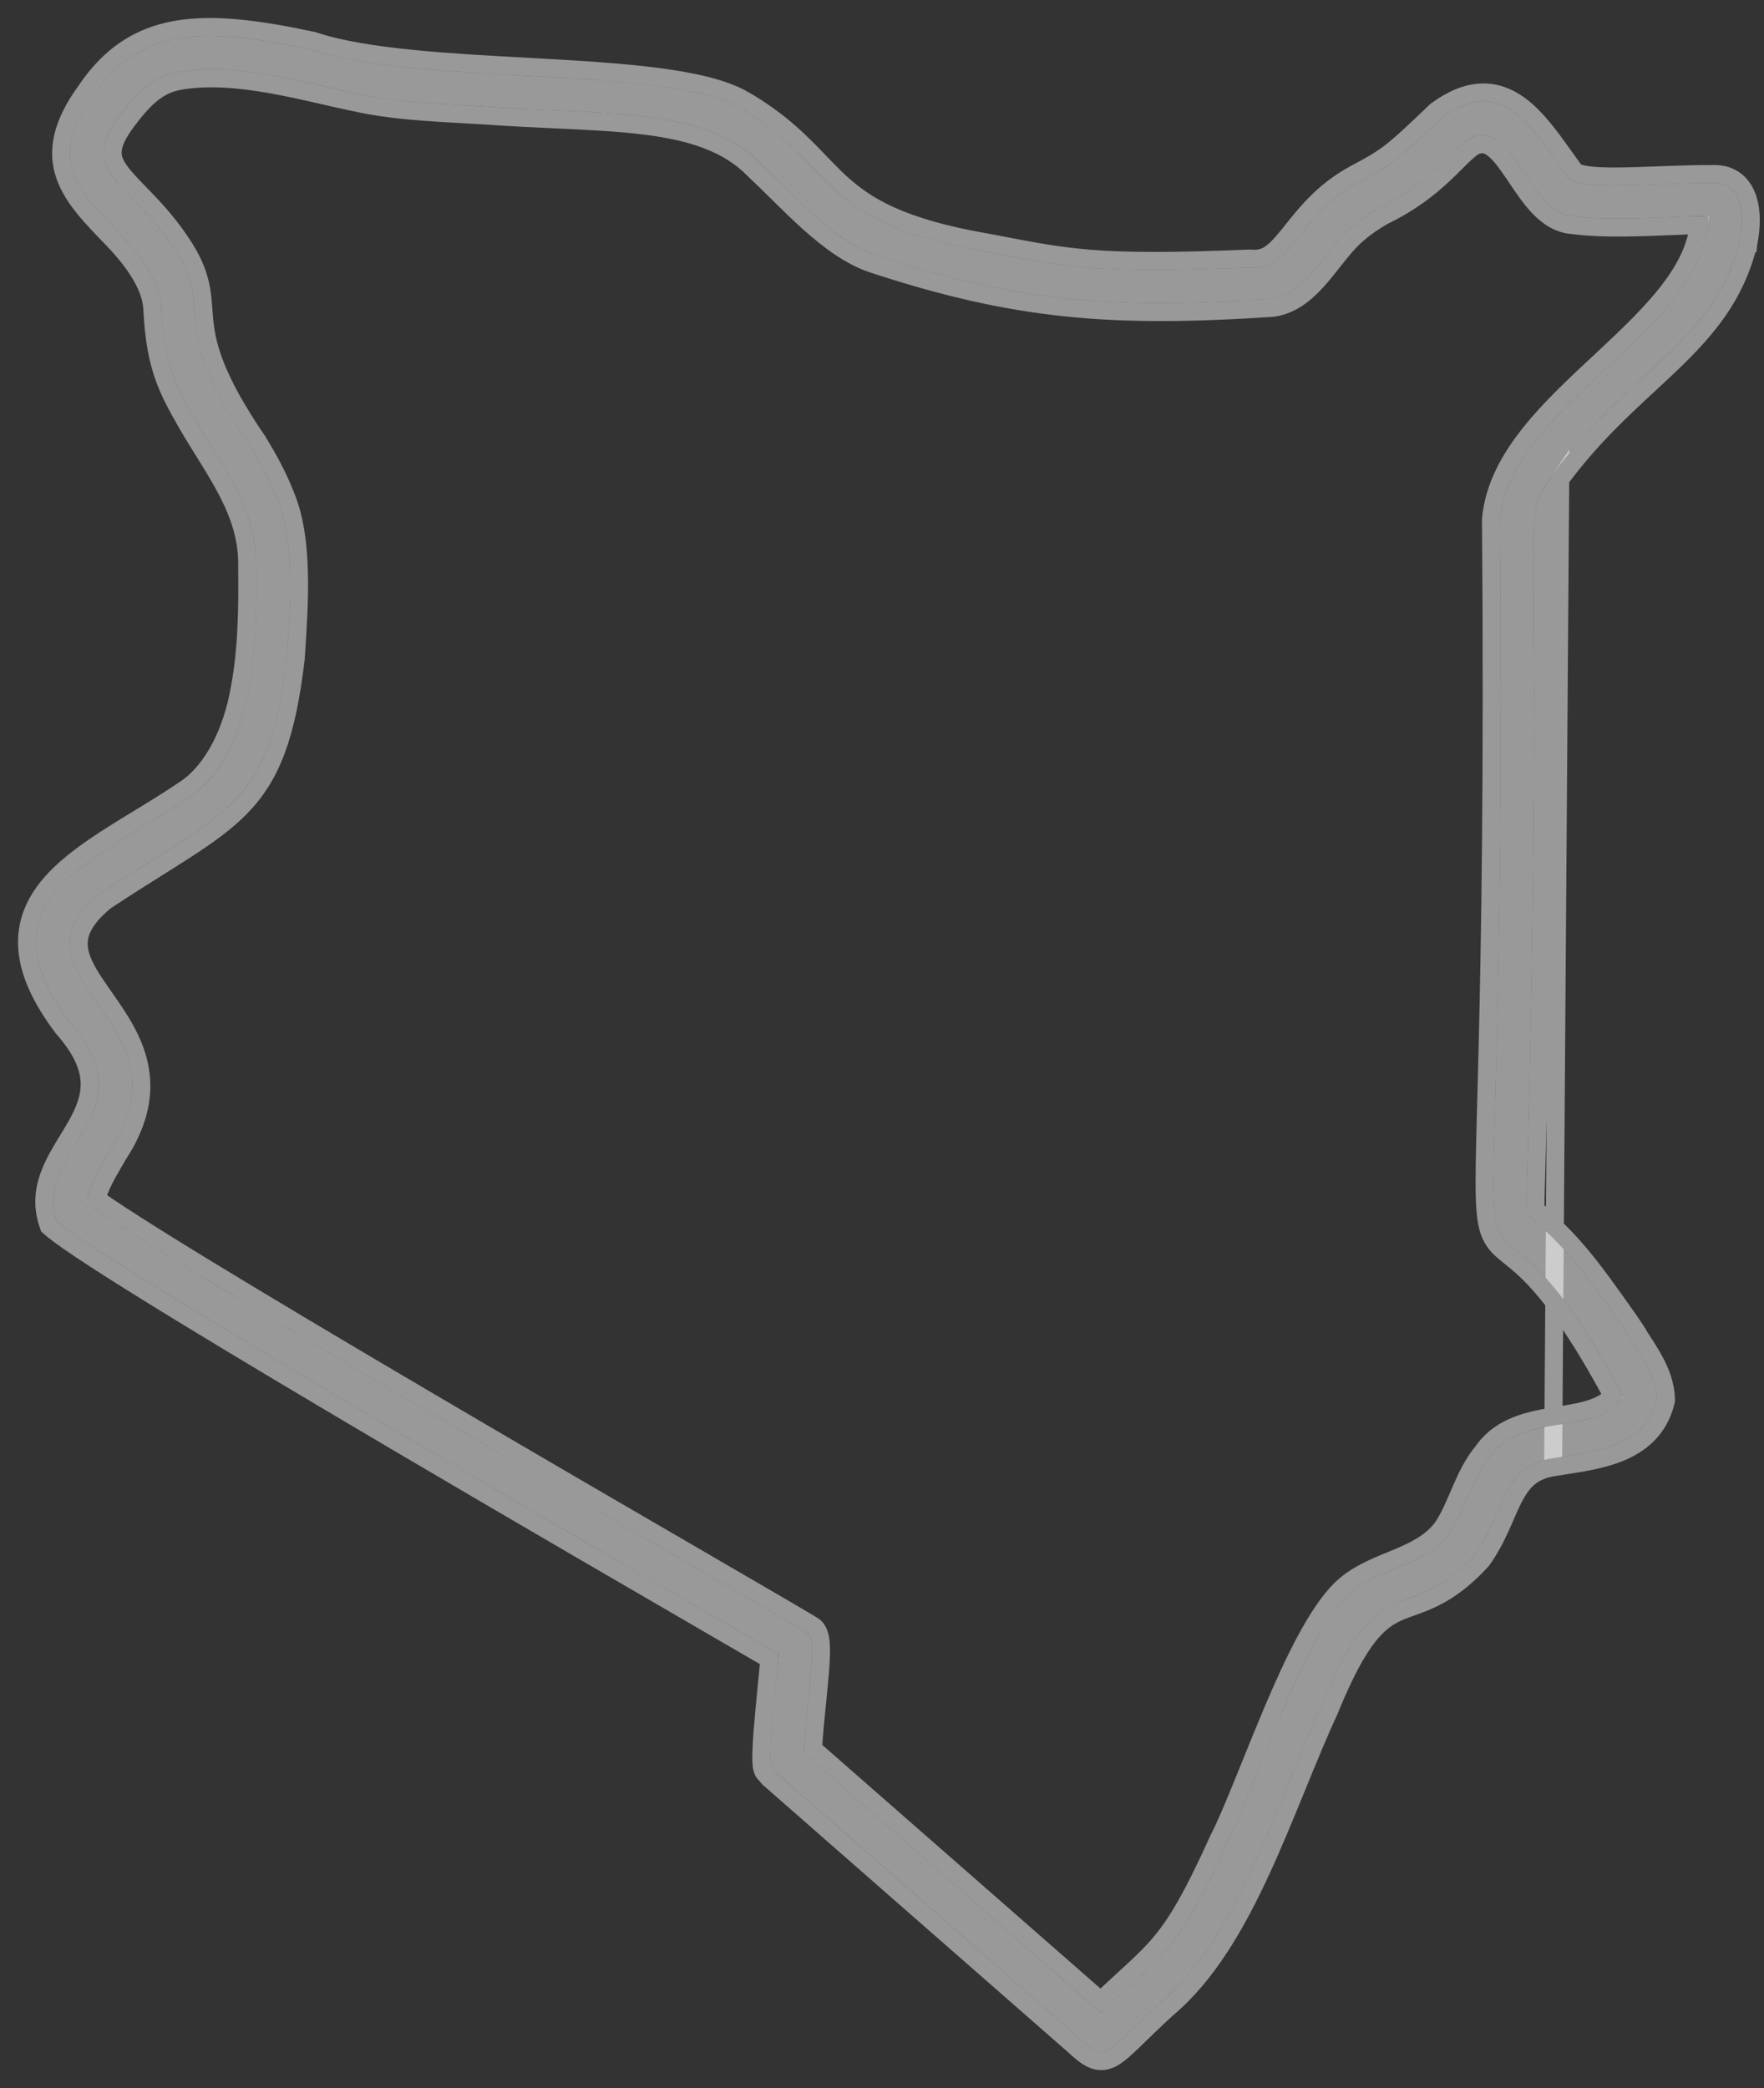
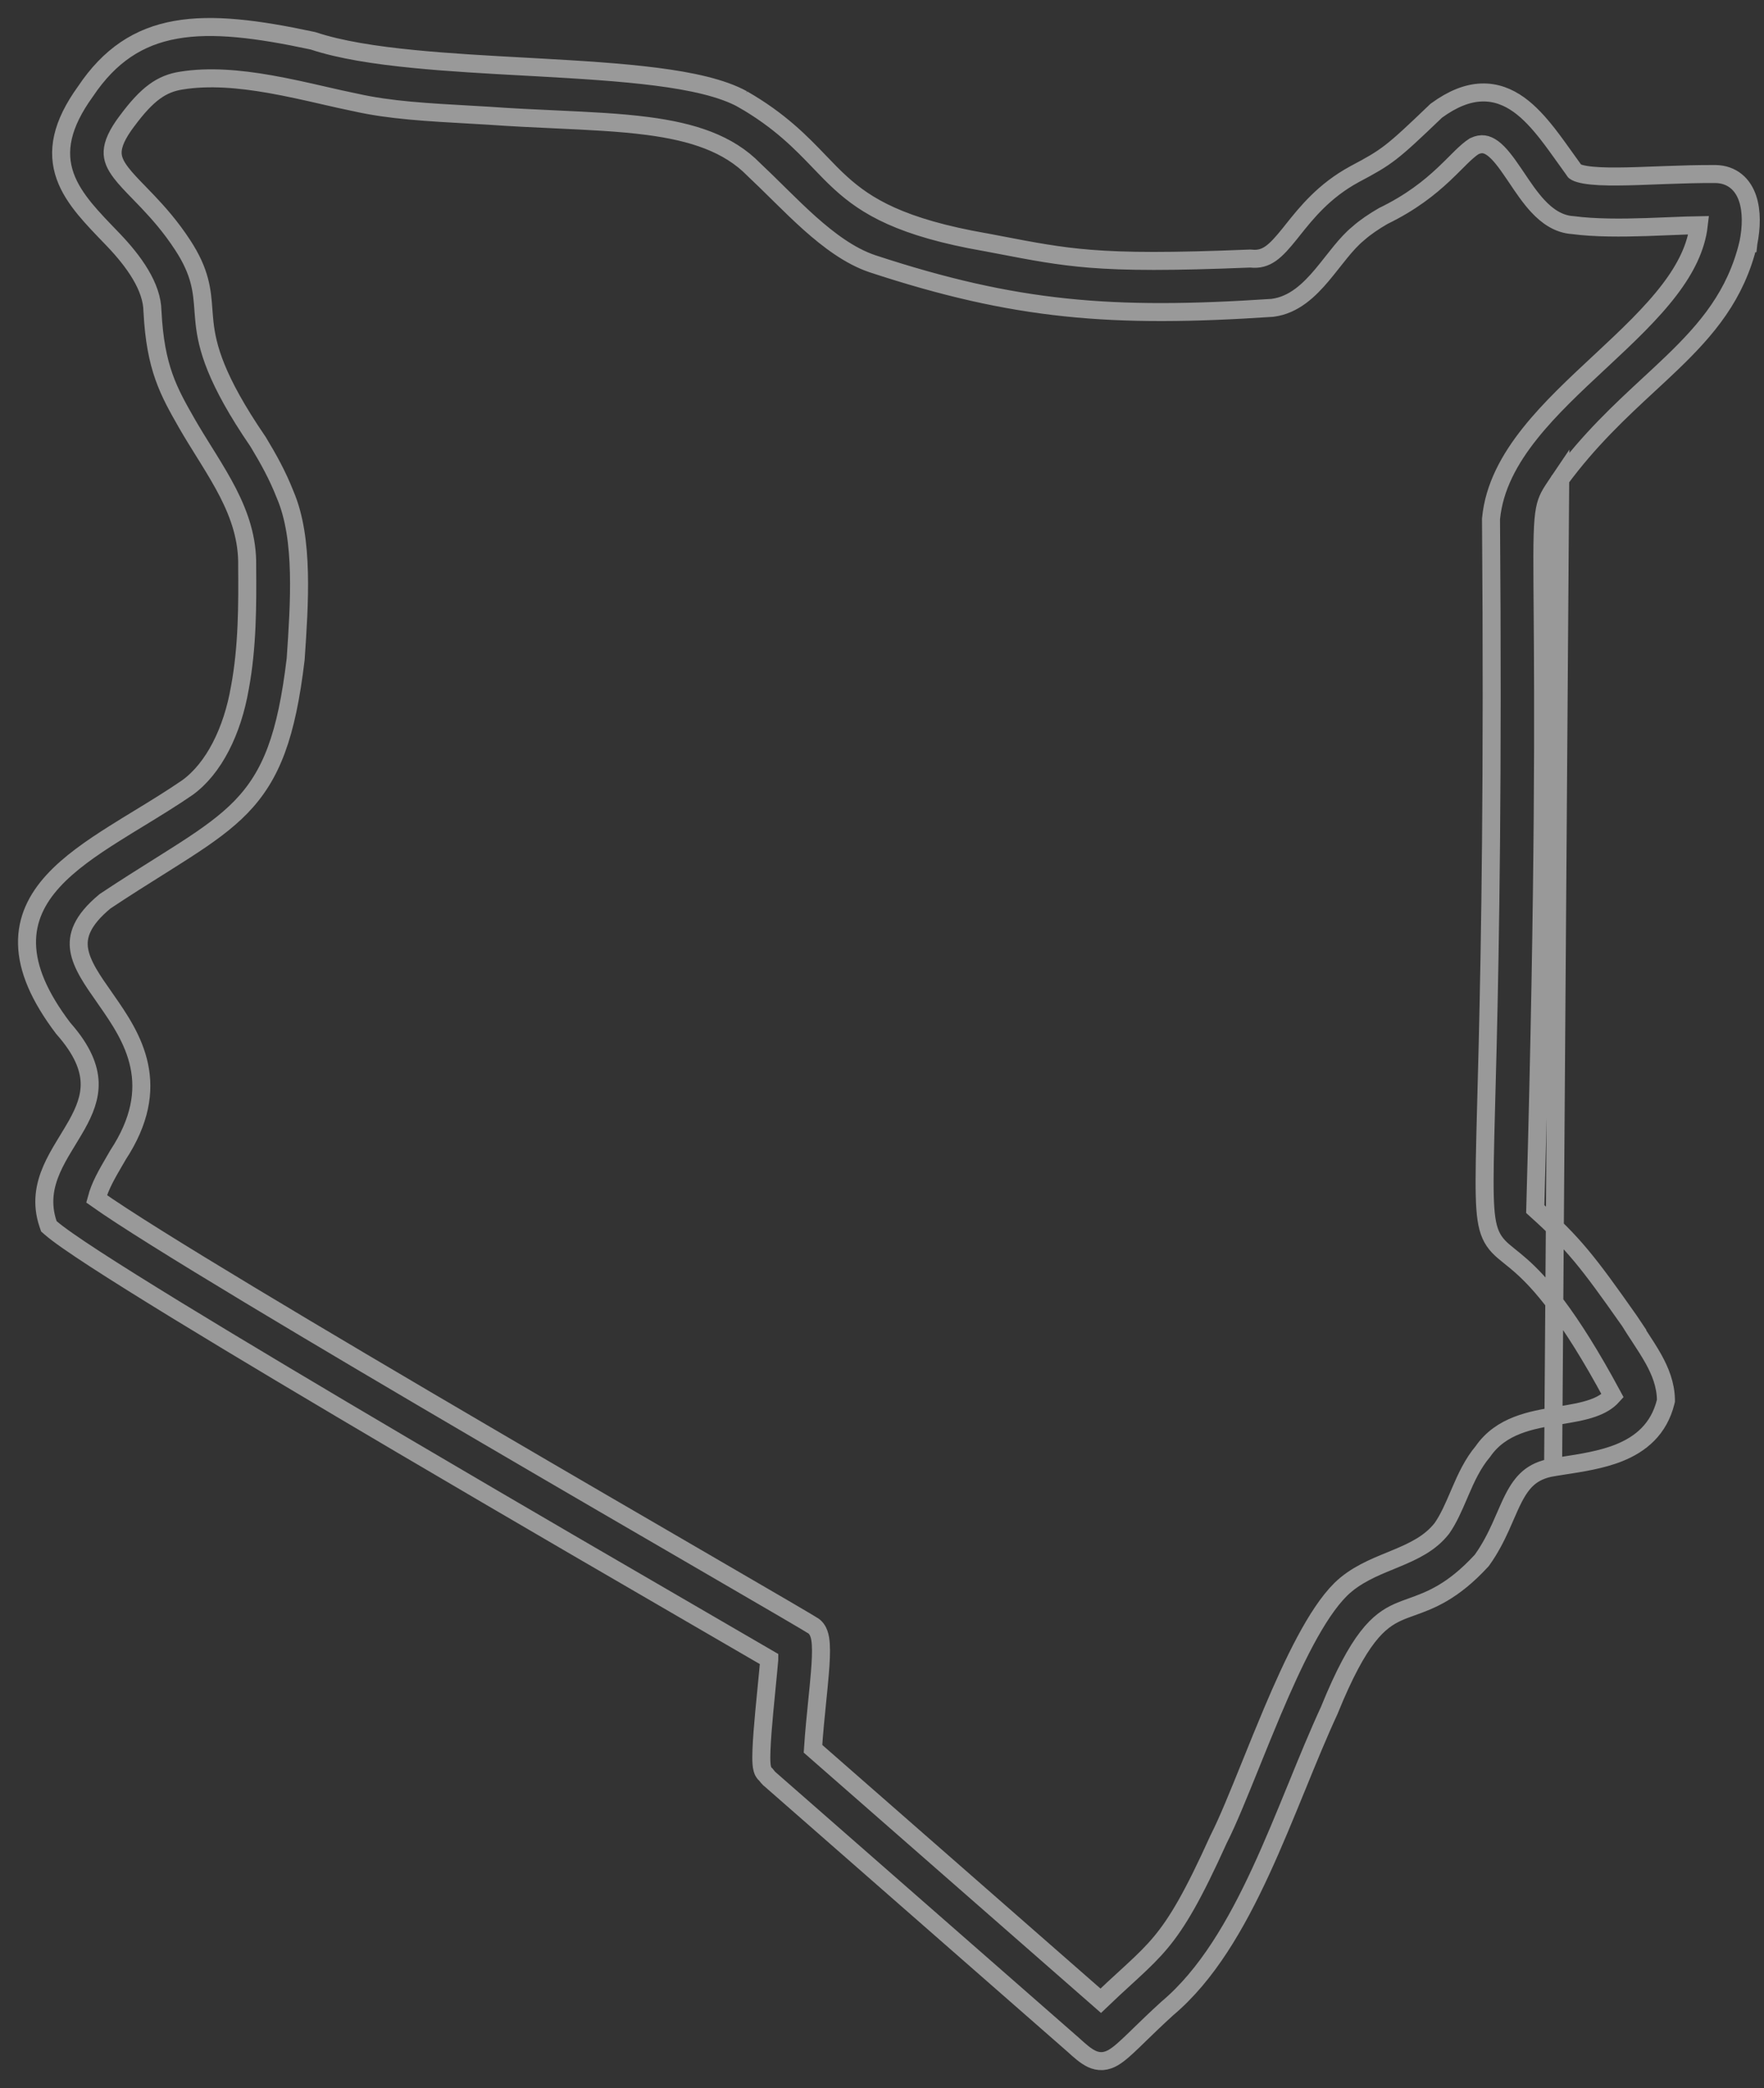
<svg xmlns="http://www.w3.org/2000/svg" width="49" height="58" viewBox="0 0 49 58" fill="none">
  <rect x="0" y="0" width="49" height="58" fill="#333333" stroke="none" />
-   <path fill-rule="evenodd" clip-rule="evenodd" d="M42.393 33.69C42.97 12.968 42.11 14.69 43.134 13.168C45.253 10.301 47.663 9.459 48.322 6.698C48.483 5.888 48.344 5.094 47.648 5.084C45.801 5.069 43.726 5.359 43.504 4.85C42.545 3.534 41.719 2.054 40.055 3.27C38.815 4.461 38.666 4.57 37.741 5.06C36.028 5.994 35.885 7.557 34.722 7.432C30.347 7.609 29.647 7.415 27.333 6.975C22.578 6.146 23.287 4.57 20.505 2.972C18.415 1.821 11.684 2.385 8.631 1.376C5.565 0.719 3.846 0.79 2.58 2.681C1.291 4.463 2.191 5.308 3.344 6.504C3.895 7.086 4.475 7.848 4.485 8.644C4.563 10.155 4.91 10.764 5.416 11.65C6.161 12.943 7.143 14.123 7.116 15.716C7.125 16.786 7.126 17.983 6.908 19.152C6.698 20.374 6.163 21.498 5.346 22.084C2.663 23.922 -0.668 24.949 1.954 28.408C4.18 30.935 0.907 31.947 1.572 33.917C3.083 35.246 19.357 44.617 21.624 45.944C21.652 46.088 21.268 49.075 21.443 49.105C21.549 49.229 21.528 49.213 21.541 49.22C21.766 49.418 28.414 55.239 29.965 56.598C30.768 57.329 30.616 57.101 32.256 55.602C34.38 53.825 35.422 50.166 36.701 47.394C38.353 43.326 39.02 45.298 40.968 43.182C41.805 42.008 41.711 40.737 43.102 40.508C44.277 40.319 45.694 40.209 46.026 38.879C46.011 38.159 45.52 37.578 45.055 36.829C43.855 35.12 43.508 34.691 42.392 33.69H42.393ZM47.453 6.001C47.419 9.154 41.977 11.195 41.667 14.428C41.89 43.287 39.954 29.145 45.091 38.793C44.351 39.917 42.255 39.192 41.392 40.467C40.868 41.079 40.707 41.955 40.254 42.6C39.514 43.551 38.218 43.542 37.417 44.325C36.163 45.563 34.876 49.621 34.077 51.192C32.653 54.344 32.291 54.249 30.584 55.913L22.326 48.681C22.42 47.084 22.731 45.448 22.423 45.354C22.312 45.24 4.996 35.32 2.404 33.405C2.501 32.871 2.794 32.421 3.065 31.95C5.44 28.348 -0.067 27.167 2.77 24.832C6.338 22.456 7.463 22.475 7.964 18.286C8.069 16.741 8.19 14.989 7.687 13.829C7.485 13.314 7.244 12.879 6.957 12.403C4.547 8.88 6.004 8.674 4.862 6.939C3.605 5.017 2.106 4.817 3.338 3.197C3.909 2.432 4.357 2.091 5 1.991C6.614 1.729 8.519 2.316 9.932 2.602C10.947 2.83 12.006 2.874 13.588 2.964C16.889 3.204 19.586 2.965 21.121 4.536C22.109 5.46 23.167 6.7 24.313 7.089C28.246 8.382 30.895 8.596 35.323 8.302C36.298 8.174 36.816 6.907 37.572 6.29C37.774 6.11 38.05 5.926 38.306 5.779C39.815 5.048 40.28 4.184 40.827 3.843C42.047 3.245 42.449 5.94 43.717 6.004C44.889 6.162 46.667 5.988 47.453 6.004V6.001Z" fill="white" fill-opacity="0.5" />
  <path d="M43.339 13.312C43.318 13.343 43.298 13.372 43.28 13.4C43.062 13.722 42.969 13.859 42.913 14.15C42.846 14.496 42.838 15.041 42.846 16.228C42.847 16.428 42.849 16.647 42.851 16.885C42.87 19.422 42.907 24.179 42.646 33.583C43.714 34.546 44.085 35.013 45.26 36.685L45.268 36.697L45.267 36.697C45.349 36.829 45.437 36.963 45.524 37.096C45.669 37.317 45.812 37.536 45.928 37.744C46.12 38.09 46.267 38.456 46.276 38.874L46.276 38.907L46.268 38.94C46.078 39.704 45.567 40.116 44.973 40.354C44.486 40.549 43.919 40.635 43.412 40.713C43.32 40.727 43.23 40.741 43.142 40.755L43.339 13.312ZM43.339 13.312C44.155 12.208 45.01 11.415 45.806 10.677C46.026 10.474 46.241 10.274 46.449 10.074C47.41 9.149 48.219 8.207 48.565 6.756L48.566 6.756L48.567 6.747C48.652 6.321 48.665 5.87 48.544 5.511C48.482 5.328 48.382 5.158 48.228 5.033C48.071 4.905 47.876 4.837 47.652 4.834L47.65 4.834C47.182 4.831 46.701 4.846 46.243 4.863C46.171 4.866 46.1 4.869 46.029 4.871C45.648 4.886 45.288 4.9 44.964 4.902C44.578 4.906 44.259 4.893 44.029 4.853C43.913 4.833 43.833 4.808 43.782 4.782C43.747 4.764 43.735 4.752 43.733 4.748L43.722 4.725L43.706 4.703C43.63 4.598 43.553 4.49 43.476 4.382C43.316 4.158 43.154 3.931 42.992 3.723C42.748 3.412 42.486 3.119 42.19 2.907C41.889 2.692 41.547 2.555 41.152 2.569C40.761 2.583 40.35 2.745 39.907 3.068L39.894 3.078L39.882 3.089C39.259 3.687 38.922 4.002 38.627 4.23C38.337 4.453 38.085 4.595 37.624 4.839L37.621 4.841C36.776 5.301 36.291 5.91 35.912 6.385C35.885 6.419 35.857 6.453 35.831 6.487C35.426 6.99 35.18 7.23 34.749 7.183L34.73 7.182L34.712 7.182C32.527 7.271 31.27 7.266 30.275 7.186C29.39 7.114 28.709 6.984 27.752 6.8C27.632 6.778 27.509 6.754 27.38 6.729L27.38 6.729L27.376 6.729C25.032 6.32 24.069 5.735 23.348 5.077C23.15 4.897 22.964 4.703 22.769 4.5C22.249 3.958 21.663 3.349 20.629 2.755L20.63 2.755L20.626 2.753C20.058 2.441 19.204 2.256 18.229 2.131C17.246 2.005 16.105 1.936 14.943 1.871C14.822 1.865 14.702 1.858 14.581 1.851C13.533 1.794 12.479 1.736 11.505 1.64C10.416 1.534 9.445 1.382 8.709 1.138L8.696 1.134L8.683 1.131C7.148 0.802 5.91 0.645 4.887 0.827C3.844 1.011 3.042 1.544 2.375 2.539C1.704 3.468 1.566 4.21 1.811 4.896C1.929 5.227 2.129 5.526 2.364 5.812C2.573 6.065 2.819 6.32 3.072 6.582C3.102 6.613 3.133 6.645 3.163 6.677C3.433 6.961 3.701 7.282 3.902 7.621C4.105 7.962 4.231 8.308 4.235 8.647L4.235 8.647L4.236 8.657C4.276 9.431 4.385 9.985 4.554 10.465C4.722 10.939 4.945 11.33 5.195 11.767L5.199 11.774L5.199 11.775C5.347 12.031 5.504 12.283 5.658 12.531C5.702 12.6 5.745 12.669 5.787 12.738C5.983 13.055 6.17 13.366 6.333 13.684C6.657 14.319 6.878 14.97 6.866 15.711L6.866 15.711L6.866 15.718C6.875 16.79 6.876 17.964 6.663 19.107L6.663 19.107L6.662 19.11C6.458 20.298 5.943 21.346 5.202 21.879C4.763 22.18 4.311 22.456 3.864 22.729C3.634 22.869 3.406 23.008 3.182 23.15C2.532 23.559 1.921 23.983 1.476 24.47C1.027 24.961 0.734 25.531 0.751 26.225C0.767 26.91 1.083 27.673 1.754 28.559L1.76 28.566L1.766 28.573C2.297 29.175 2.476 29.659 2.49 30.066C2.504 30.478 2.352 30.854 2.131 31.249C2.054 31.386 1.972 31.519 1.889 31.656C1.851 31.718 1.812 31.781 1.774 31.846C1.652 32.048 1.531 32.26 1.435 32.481C1.24 32.93 1.143 33.429 1.335 33.997L1.357 34.061L1.407 34.105C1.612 34.285 2.048 34.587 2.638 34.971C3.235 35.359 4.006 35.84 4.893 36.384C6.669 37.471 8.917 38.809 11.188 40.147C14.459 42.074 17.783 44.003 19.808 45.178C20.496 45.577 21.034 45.889 21.369 46.085C21.369 46.09 21.368 46.095 21.368 46.101C21.361 46.194 21.349 46.32 21.334 46.47C21.325 46.562 21.315 46.663 21.305 46.769C21.281 47.009 21.254 47.278 21.23 47.545C21.194 47.929 21.163 48.316 21.152 48.609C21.146 48.755 21.145 48.886 21.153 48.985C21.156 49.033 21.163 49.087 21.177 49.136C21.183 49.16 21.196 49.197 21.221 49.234C21.232 49.251 21.25 49.273 21.275 49.293C21.309 49.334 21.323 49.352 21.329 49.36L21.337 49.369C21.338 49.372 21.349 49.385 21.363 49.399C21.373 49.407 21.382 49.415 21.39 49.421C21.567 49.575 22.866 50.714 24.411 52.067C26.454 53.856 28.927 56.02 29.798 56.784C29.989 56.958 30.16 57.111 30.325 57.188C30.417 57.231 30.518 57.256 30.627 57.249C30.735 57.241 30.832 57.204 30.921 57.153C31.087 57.058 31.27 56.887 31.493 56.673C31.54 56.627 31.59 56.579 31.643 56.527C31.848 56.328 32.099 56.084 32.421 55.79C33.525 54.864 34.334 53.464 35.022 51.976C35.368 51.228 35.686 50.45 35.997 49.69L36.015 49.647C36.319 48.9 36.617 48.172 36.928 47.499L36.928 47.499L36.932 47.488C37.751 45.473 38.299 45.023 38.827 44.783C38.948 44.728 39.076 44.682 39.213 44.633C39.722 44.45 40.349 44.224 41.152 43.351L41.162 43.34L41.171 43.327C41.394 43.015 41.553 42.699 41.687 42.404C41.734 42.299 41.778 42.199 41.819 42.104C41.897 41.925 41.968 41.762 42.049 41.605C42.17 41.373 42.297 41.188 42.461 41.048C42.623 40.911 42.834 40.806 43.142 40.755L43.339 13.312ZM43.247 39.326C42.545 39.441 41.695 39.586 41.193 40.315C40.909 40.651 40.727 41.051 40.567 41.422C40.551 41.459 40.535 41.496 40.52 41.532C40.373 41.873 40.239 42.184 40.053 42.451C39.728 42.867 39.277 43.081 38.763 43.294C38.717 43.313 38.67 43.333 38.623 43.352C38.158 43.542 37.644 43.753 37.243 44.146L37.242 44.147C36.901 44.484 36.571 44.997 36.258 45.581C35.943 46.17 35.636 46.851 35.346 47.536C35.131 48.045 34.926 48.553 34.733 49.031C34.4 49.854 34.104 50.588 33.854 51.079L33.854 51.079L33.849 51.089C33.139 52.66 32.704 53.399 32.245 53.95C32.014 54.227 31.774 54.461 31.48 54.733C31.407 54.8 31.332 54.869 31.253 54.942C31.053 55.125 30.829 55.33 30.576 55.573L22.583 48.574C22.613 48.116 22.659 47.664 22.701 47.244C22.729 46.972 22.755 46.713 22.774 46.474C22.8 46.164 22.814 45.884 22.8 45.673C22.794 45.568 22.779 45.463 22.746 45.373C22.719 45.298 22.662 45.189 22.544 45.133C22.543 45.133 22.542 45.132 22.542 45.132C22.529 45.124 22.513 45.114 22.494 45.102C22.457 45.079 22.403 45.047 22.336 45.007C22.202 44.927 22.008 44.814 21.764 44.671C21.274 44.385 20.578 43.98 19.738 43.492L19.592 43.407C17.929 42.441 15.736 41.167 13.47 39.839C8.941 37.187 4.145 34.336 2.683 33.299C2.778 32.941 2.966 32.617 3.177 32.255C3.21 32.198 3.244 32.14 3.278 32.081C3.899 31.135 4.02 30.321 3.866 29.595C3.717 28.885 3.309 28.287 2.949 27.773C2.933 27.749 2.917 27.726 2.901 27.703C2.735 27.467 2.583 27.25 2.459 27.036C2.324 26.802 2.233 26.588 2.2 26.383C2.139 26.007 2.26 25.579 2.919 25.033C3.477 24.662 3.968 24.354 4.411 24.076C4.674 23.91 4.92 23.756 5.152 23.606C5.77 23.206 6.281 22.842 6.697 22.413C7.543 21.538 7.959 20.43 8.212 18.316L8.212 18.316L8.213 18.303L8.214 18.291C8.266 17.524 8.323 16.692 8.303 15.907C8.284 15.121 8.187 14.357 7.918 13.733C7.709 13.201 7.46 12.753 7.171 12.274L7.167 12.268L7.163 12.262C5.975 10.525 5.756 9.631 5.682 8.973C5.669 8.851 5.66 8.733 5.651 8.616C5.612 8.081 5.573 7.565 5.071 6.802C4.746 6.304 4.405 5.919 4.102 5.599C4.015 5.507 3.932 5.422 3.855 5.343C3.657 5.139 3.493 4.97 3.365 4.802C3.194 4.579 3.12 4.4 3.129 4.207C3.139 4.004 3.242 3.737 3.537 3.349L3.537 3.349L3.539 3.347C4.092 2.605 4.488 2.324 5.039 2.238L5.039 2.238L5.04 2.238C5.806 2.114 6.653 2.189 7.498 2.337C8.019 2.429 8.516 2.542 8.99 2.651C9.296 2.721 9.593 2.789 9.88 2.847C10.836 3.061 11.83 3.116 13.208 3.193C13.326 3.2 13.447 3.206 13.572 3.214C14.231 3.261 14.857 3.29 15.451 3.317C16.369 3.36 17.212 3.398 17.984 3.499C19.244 3.663 20.234 3.986 20.942 4.711L20.942 4.711L20.95 4.719C21.154 4.91 21.361 5.114 21.574 5.324C21.616 5.365 21.657 5.407 21.7 5.448C21.956 5.701 22.221 5.958 22.491 6.2C23.029 6.679 23.61 7.115 24.232 7.325L24.235 7.326C28.205 8.632 30.887 8.847 35.339 8.551L35.347 8.55L35.355 8.549C35.945 8.472 36.372 8.054 36.721 7.641C36.82 7.523 36.924 7.392 37.024 7.265C37.096 7.174 37.166 7.085 37.232 7.005C37.399 6.801 37.56 6.622 37.73 6.484L37.73 6.484L37.738 6.477C37.92 6.314 38.177 6.142 38.423 6C39.201 5.622 39.713 5.208 40.098 4.847C40.22 4.733 40.334 4.619 40.435 4.518C40.49 4.463 40.542 4.412 40.589 4.365C40.727 4.231 40.839 4.132 40.949 4.062C41.058 4.01 41.145 4 41.218 4.009C41.295 4.019 41.377 4.054 41.467 4.12C41.656 4.261 41.838 4.507 42.047 4.816C42.075 4.856 42.103 4.898 42.132 4.941C42.308 5.204 42.502 5.493 42.719 5.726C42.971 5.996 43.287 6.229 43.693 6.253C44.3 6.334 45.052 6.329 45.738 6.307C45.985 6.299 46.222 6.29 46.443 6.28C46.723 6.269 46.976 6.258 47.188 6.255C47.117 6.873 46.822 7.459 46.379 8.042C45.874 8.707 45.198 9.344 44.493 10.002L44.426 10.064C43.749 10.695 43.051 11.345 42.502 12.035C41.932 12.749 41.502 13.528 41.418 14.404L41.417 14.417L41.417 14.43C41.473 21.642 41.394 26.166 41.324 29.047C41.31 29.623 41.296 30.134 41.284 30.587C41.266 31.268 41.251 31.821 41.244 32.271C41.232 33.019 41.239 33.508 41.289 33.85C41.341 34.209 41.443 34.429 41.627 34.625C41.711 34.714 41.809 34.794 41.909 34.874C41.921 34.884 41.934 34.894 41.946 34.904C42.039 34.979 42.139 35.059 42.254 35.161C42.759 35.608 43.562 36.48 44.795 38.77C44.655 38.926 44.47 39.033 44.24 39.113C43.966 39.209 43.653 39.26 43.307 39.317C43.287 39.32 43.267 39.323 43.247 39.326Z" stroke="white" stroke-opacity="0.5" stroke-width="0.5" />
</svg>